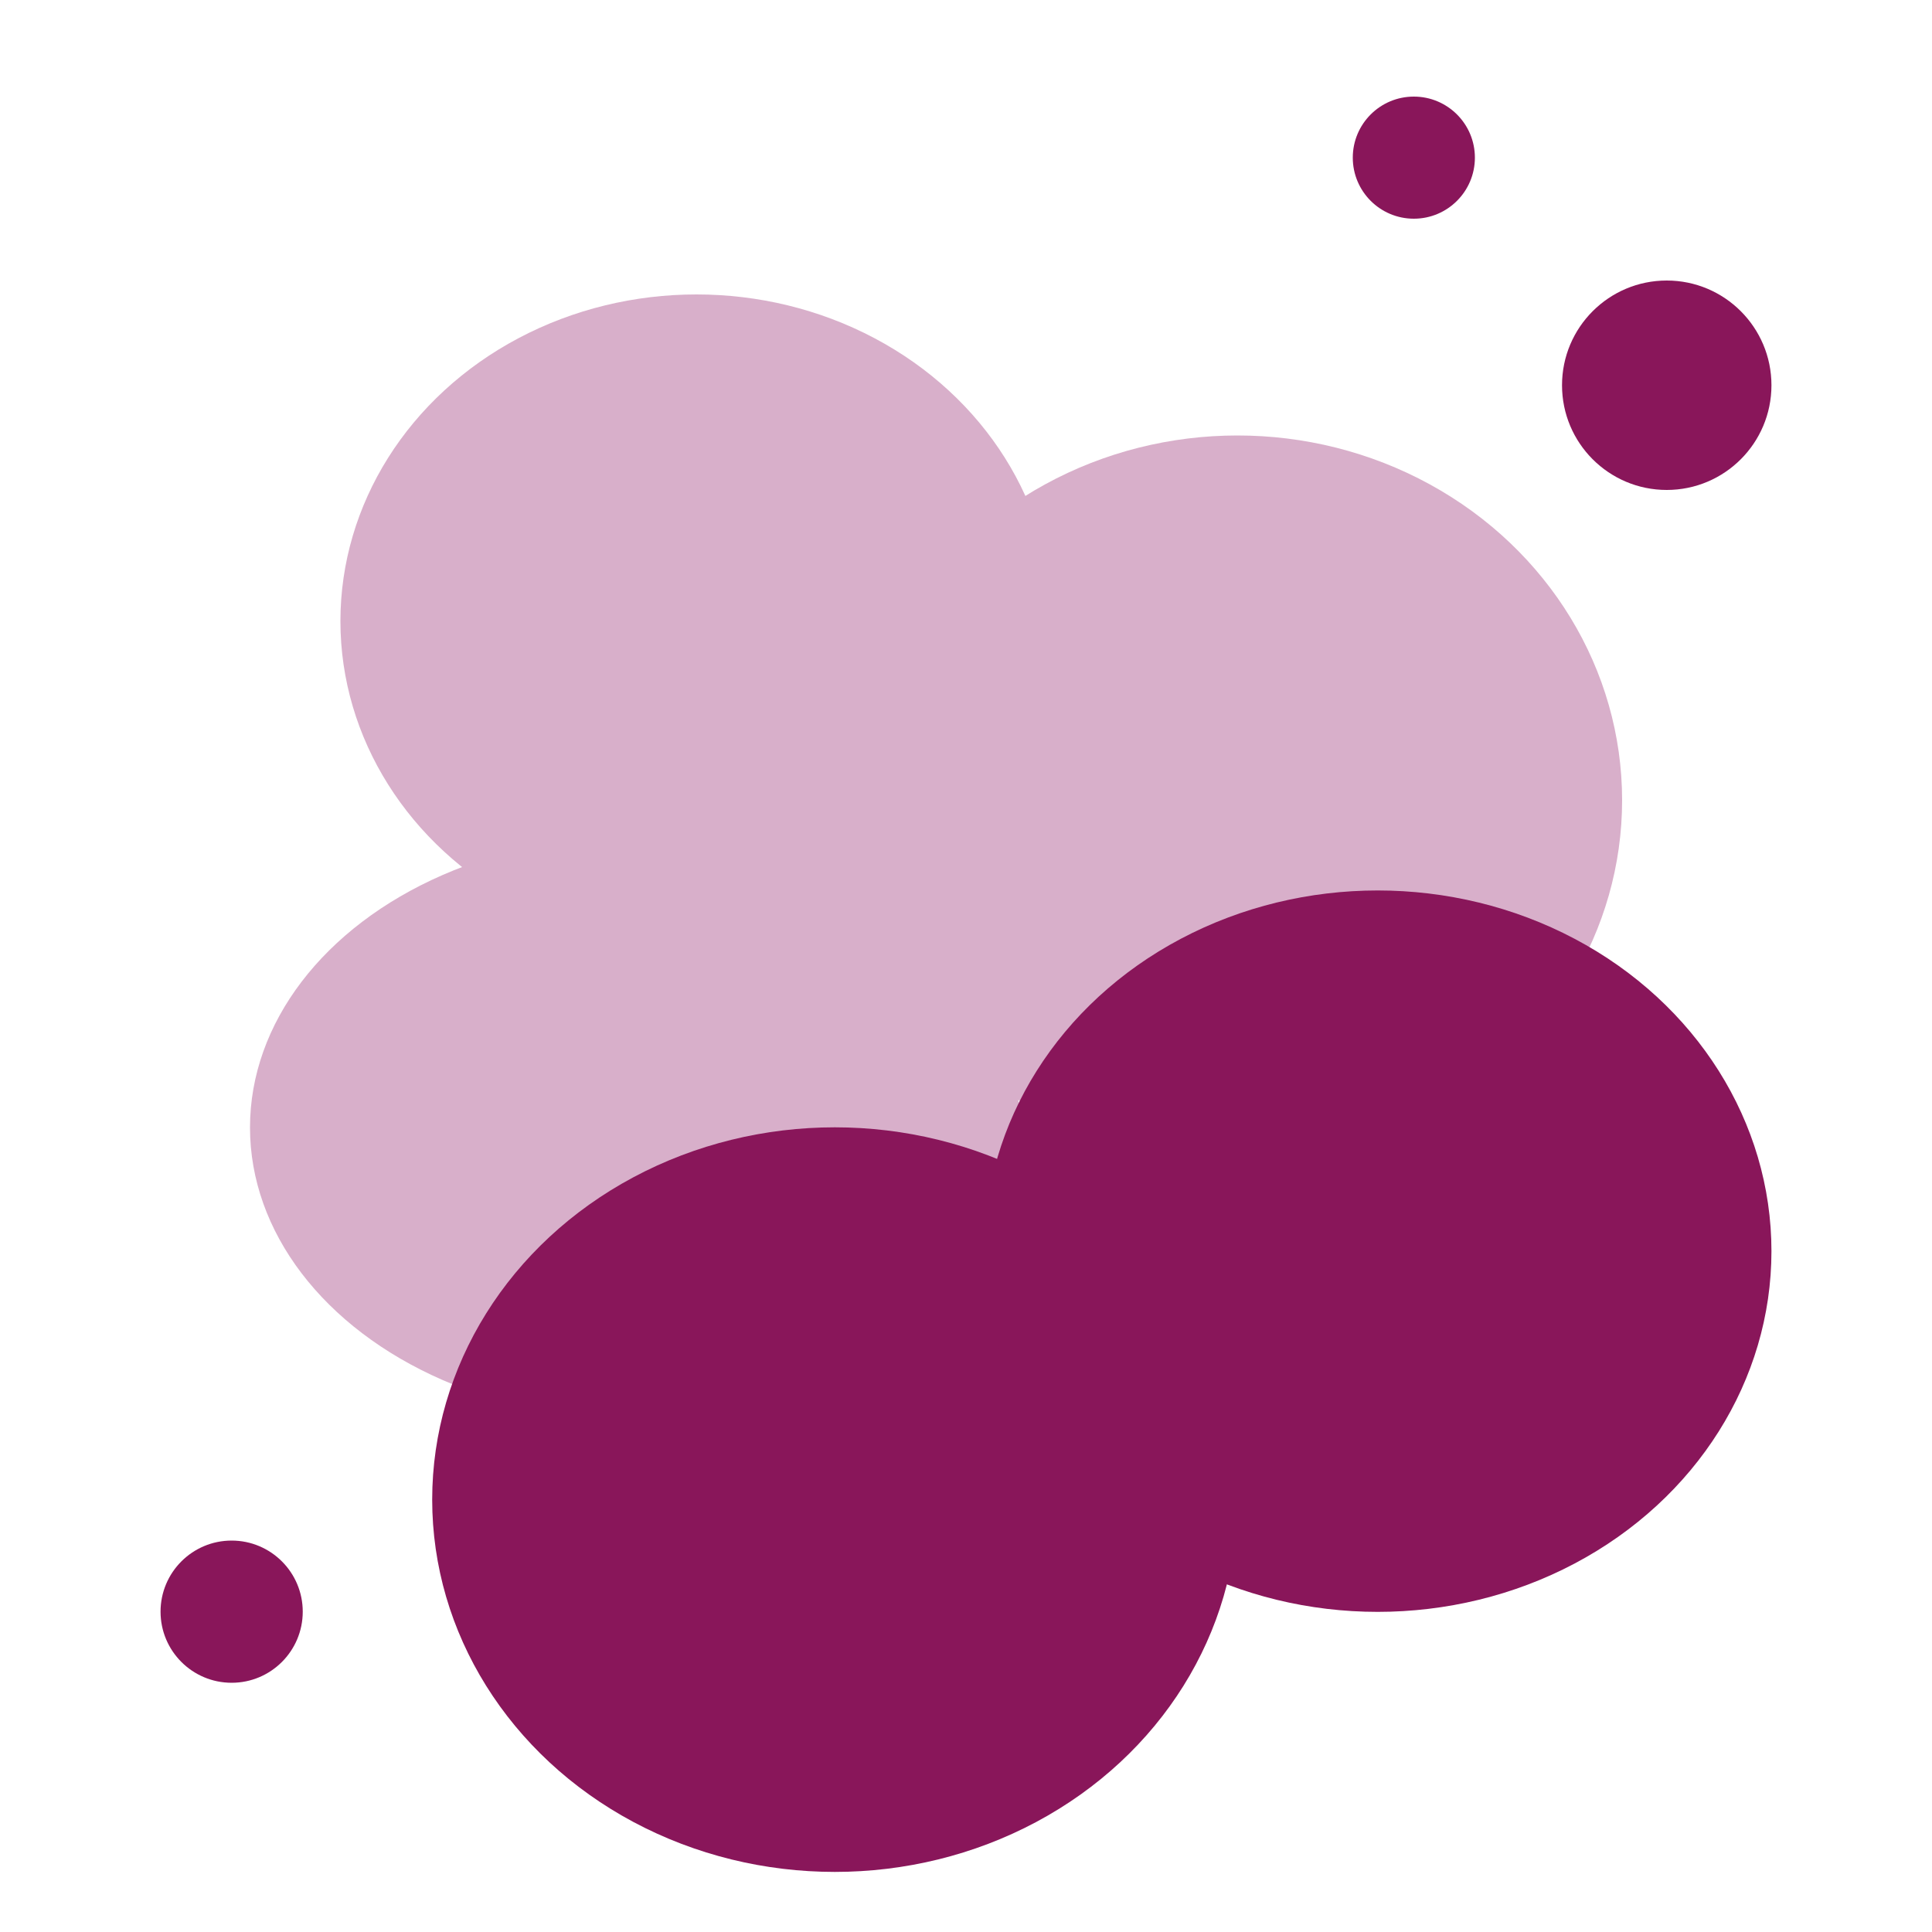
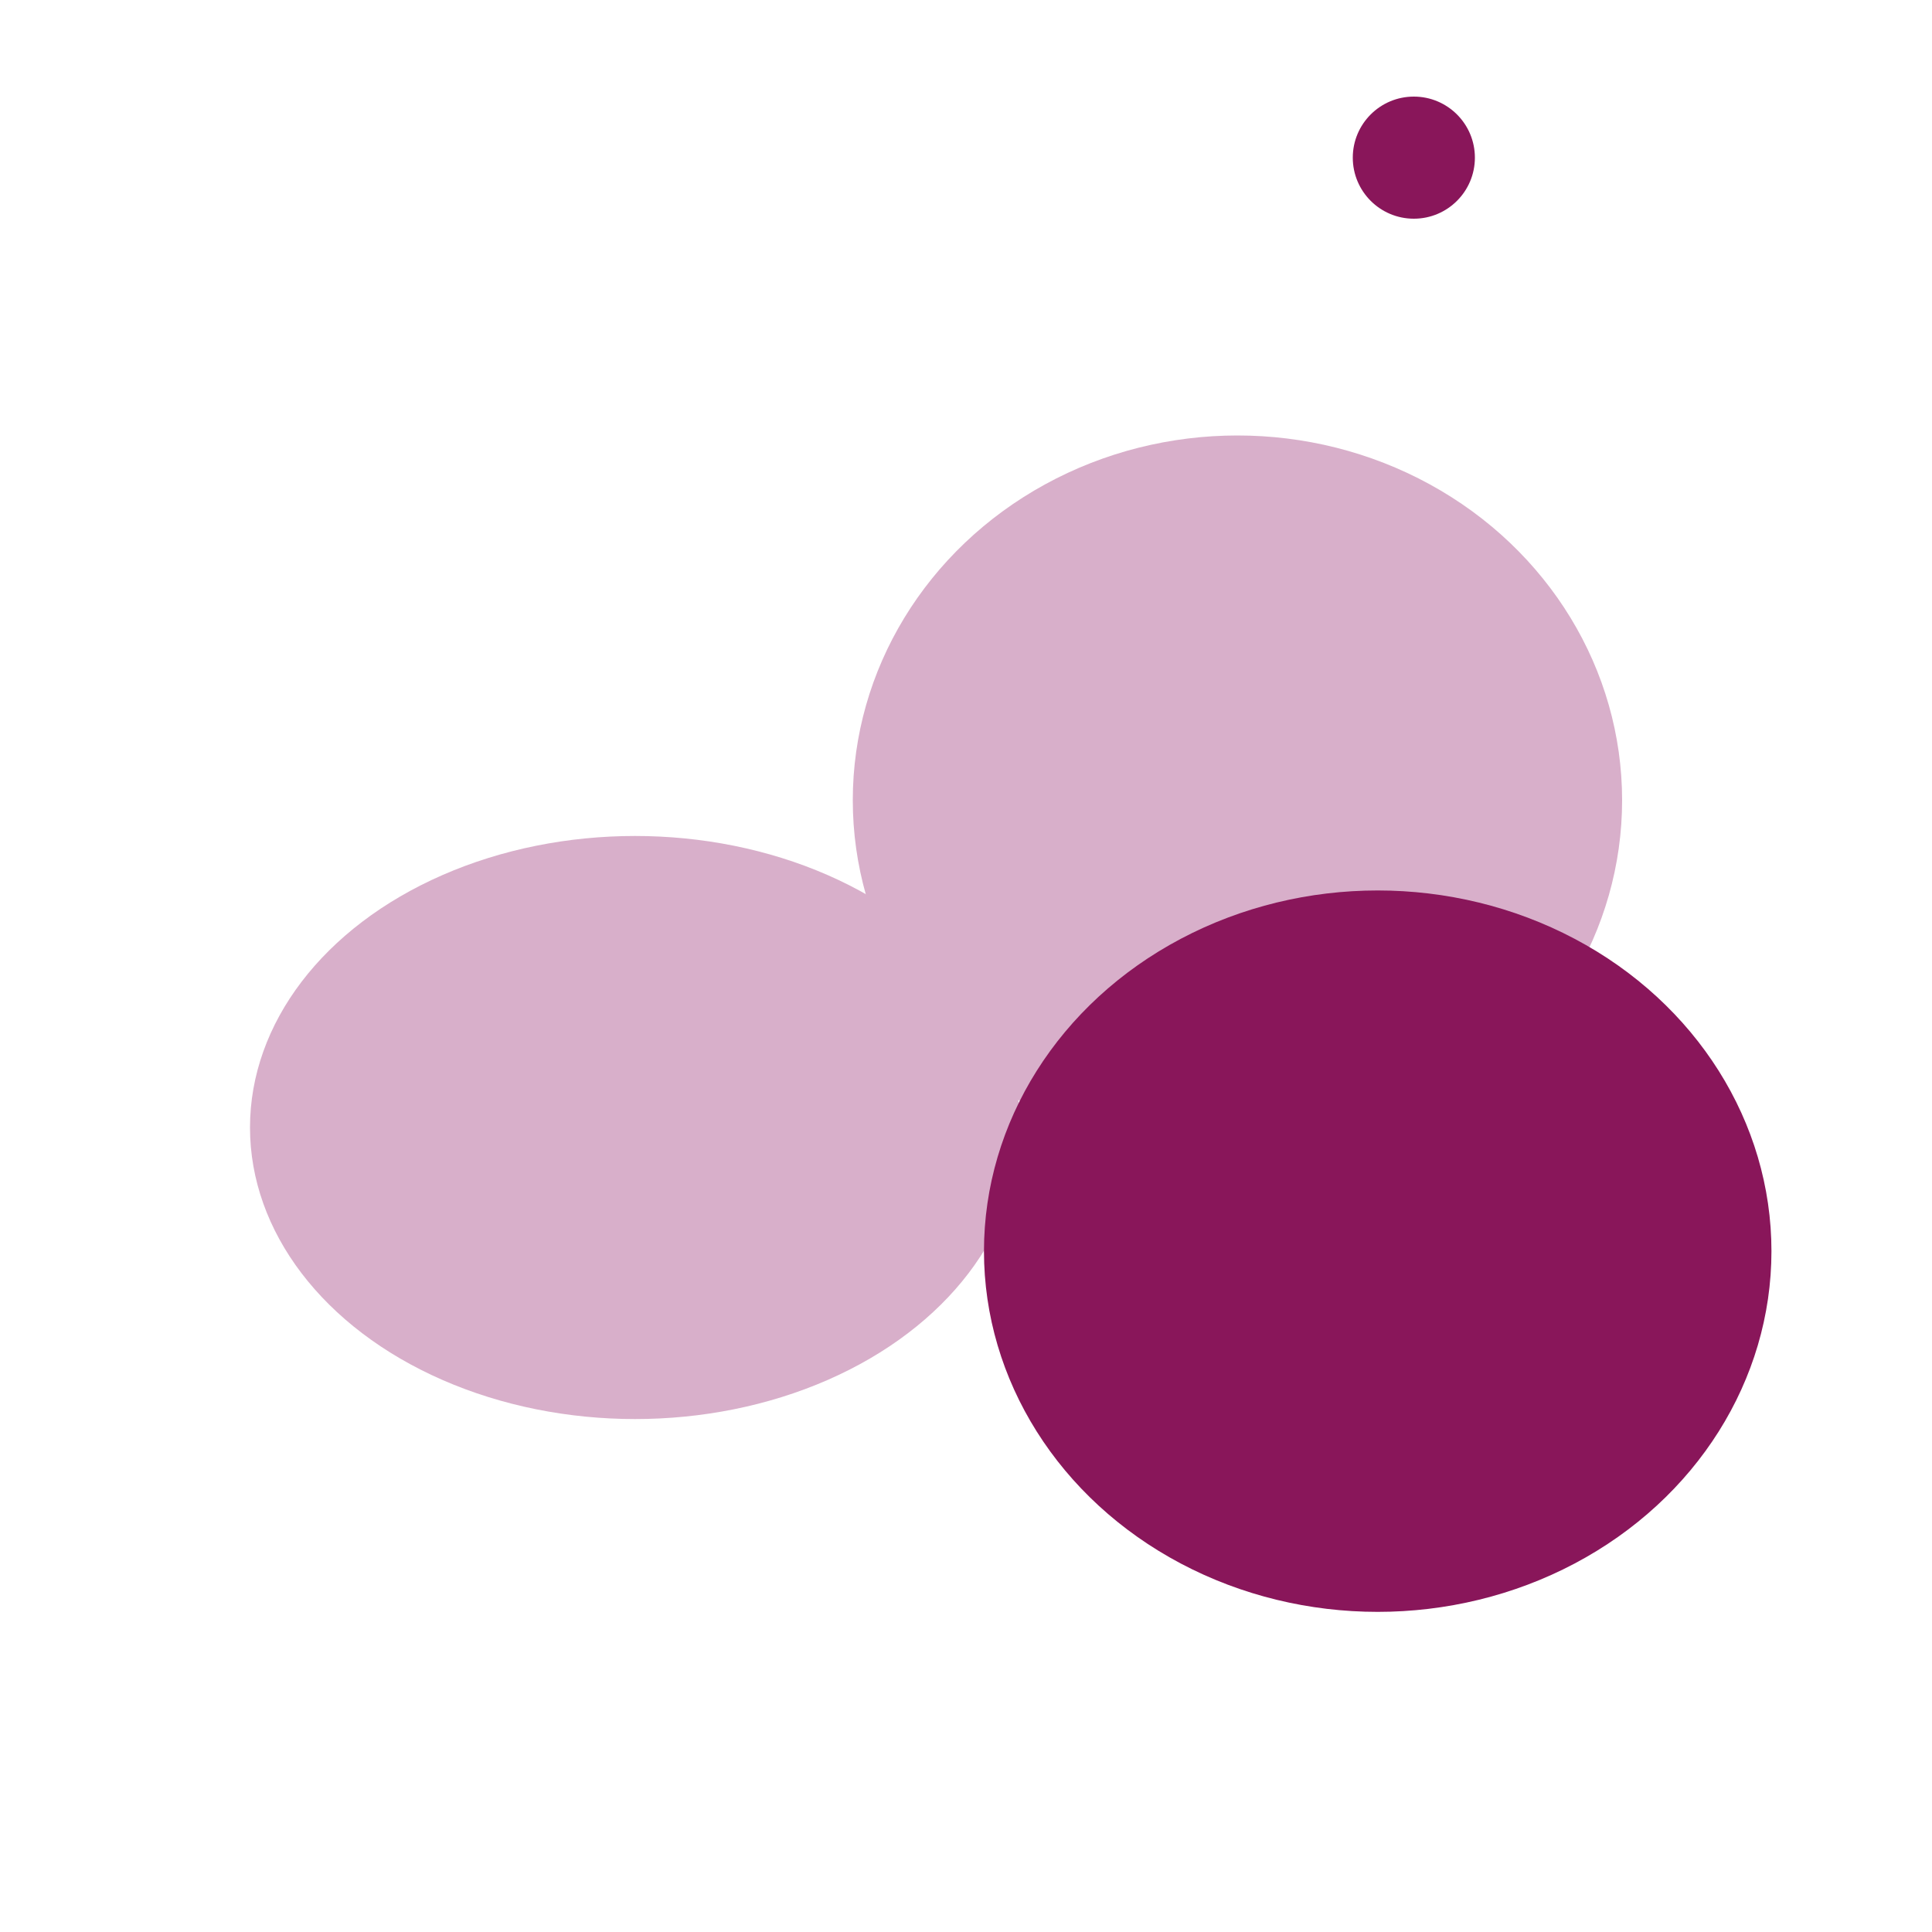
<svg xmlns="http://www.w3.org/2000/svg" version="1.1" id="Layer_1" x="0px" y="0px" viewBox="0 0 100 100" style="enable-background:new 0 0 100 100;" xml:space="preserve">
  <style type="text/css">
	.st0{fill:#D8AFCA;}
	.st1{fill:#89165A;}
</style>
-   <ellipse class="st0" cx="36.05" cy="32.15" rx="18.43" ry="16.91" />
  <ellipse class="st0" cx="64.05" cy="41.42" rx="19.91" ry="18.88" />
  <ellipse class="st0" cx="32.87" cy="58.36" rx="19.93" ry="15.09" />
-   <ellipse class="st1" cx="43.21" cy="77.62" rx="20.84" ry="19.27" />
  <ellipse class="st1" cx="71.31" cy="64.76" rx="20.38" ry="18.67" />
  <circle class="st1" cx="73.18" cy="8.16" r="3.16" />
-   <circle class="st1" cx="86.27" cy="19.94" r="5.42" />
-   <circle class="st1" cx="11.99" cy="83.42" r="3.68" />
</svg>